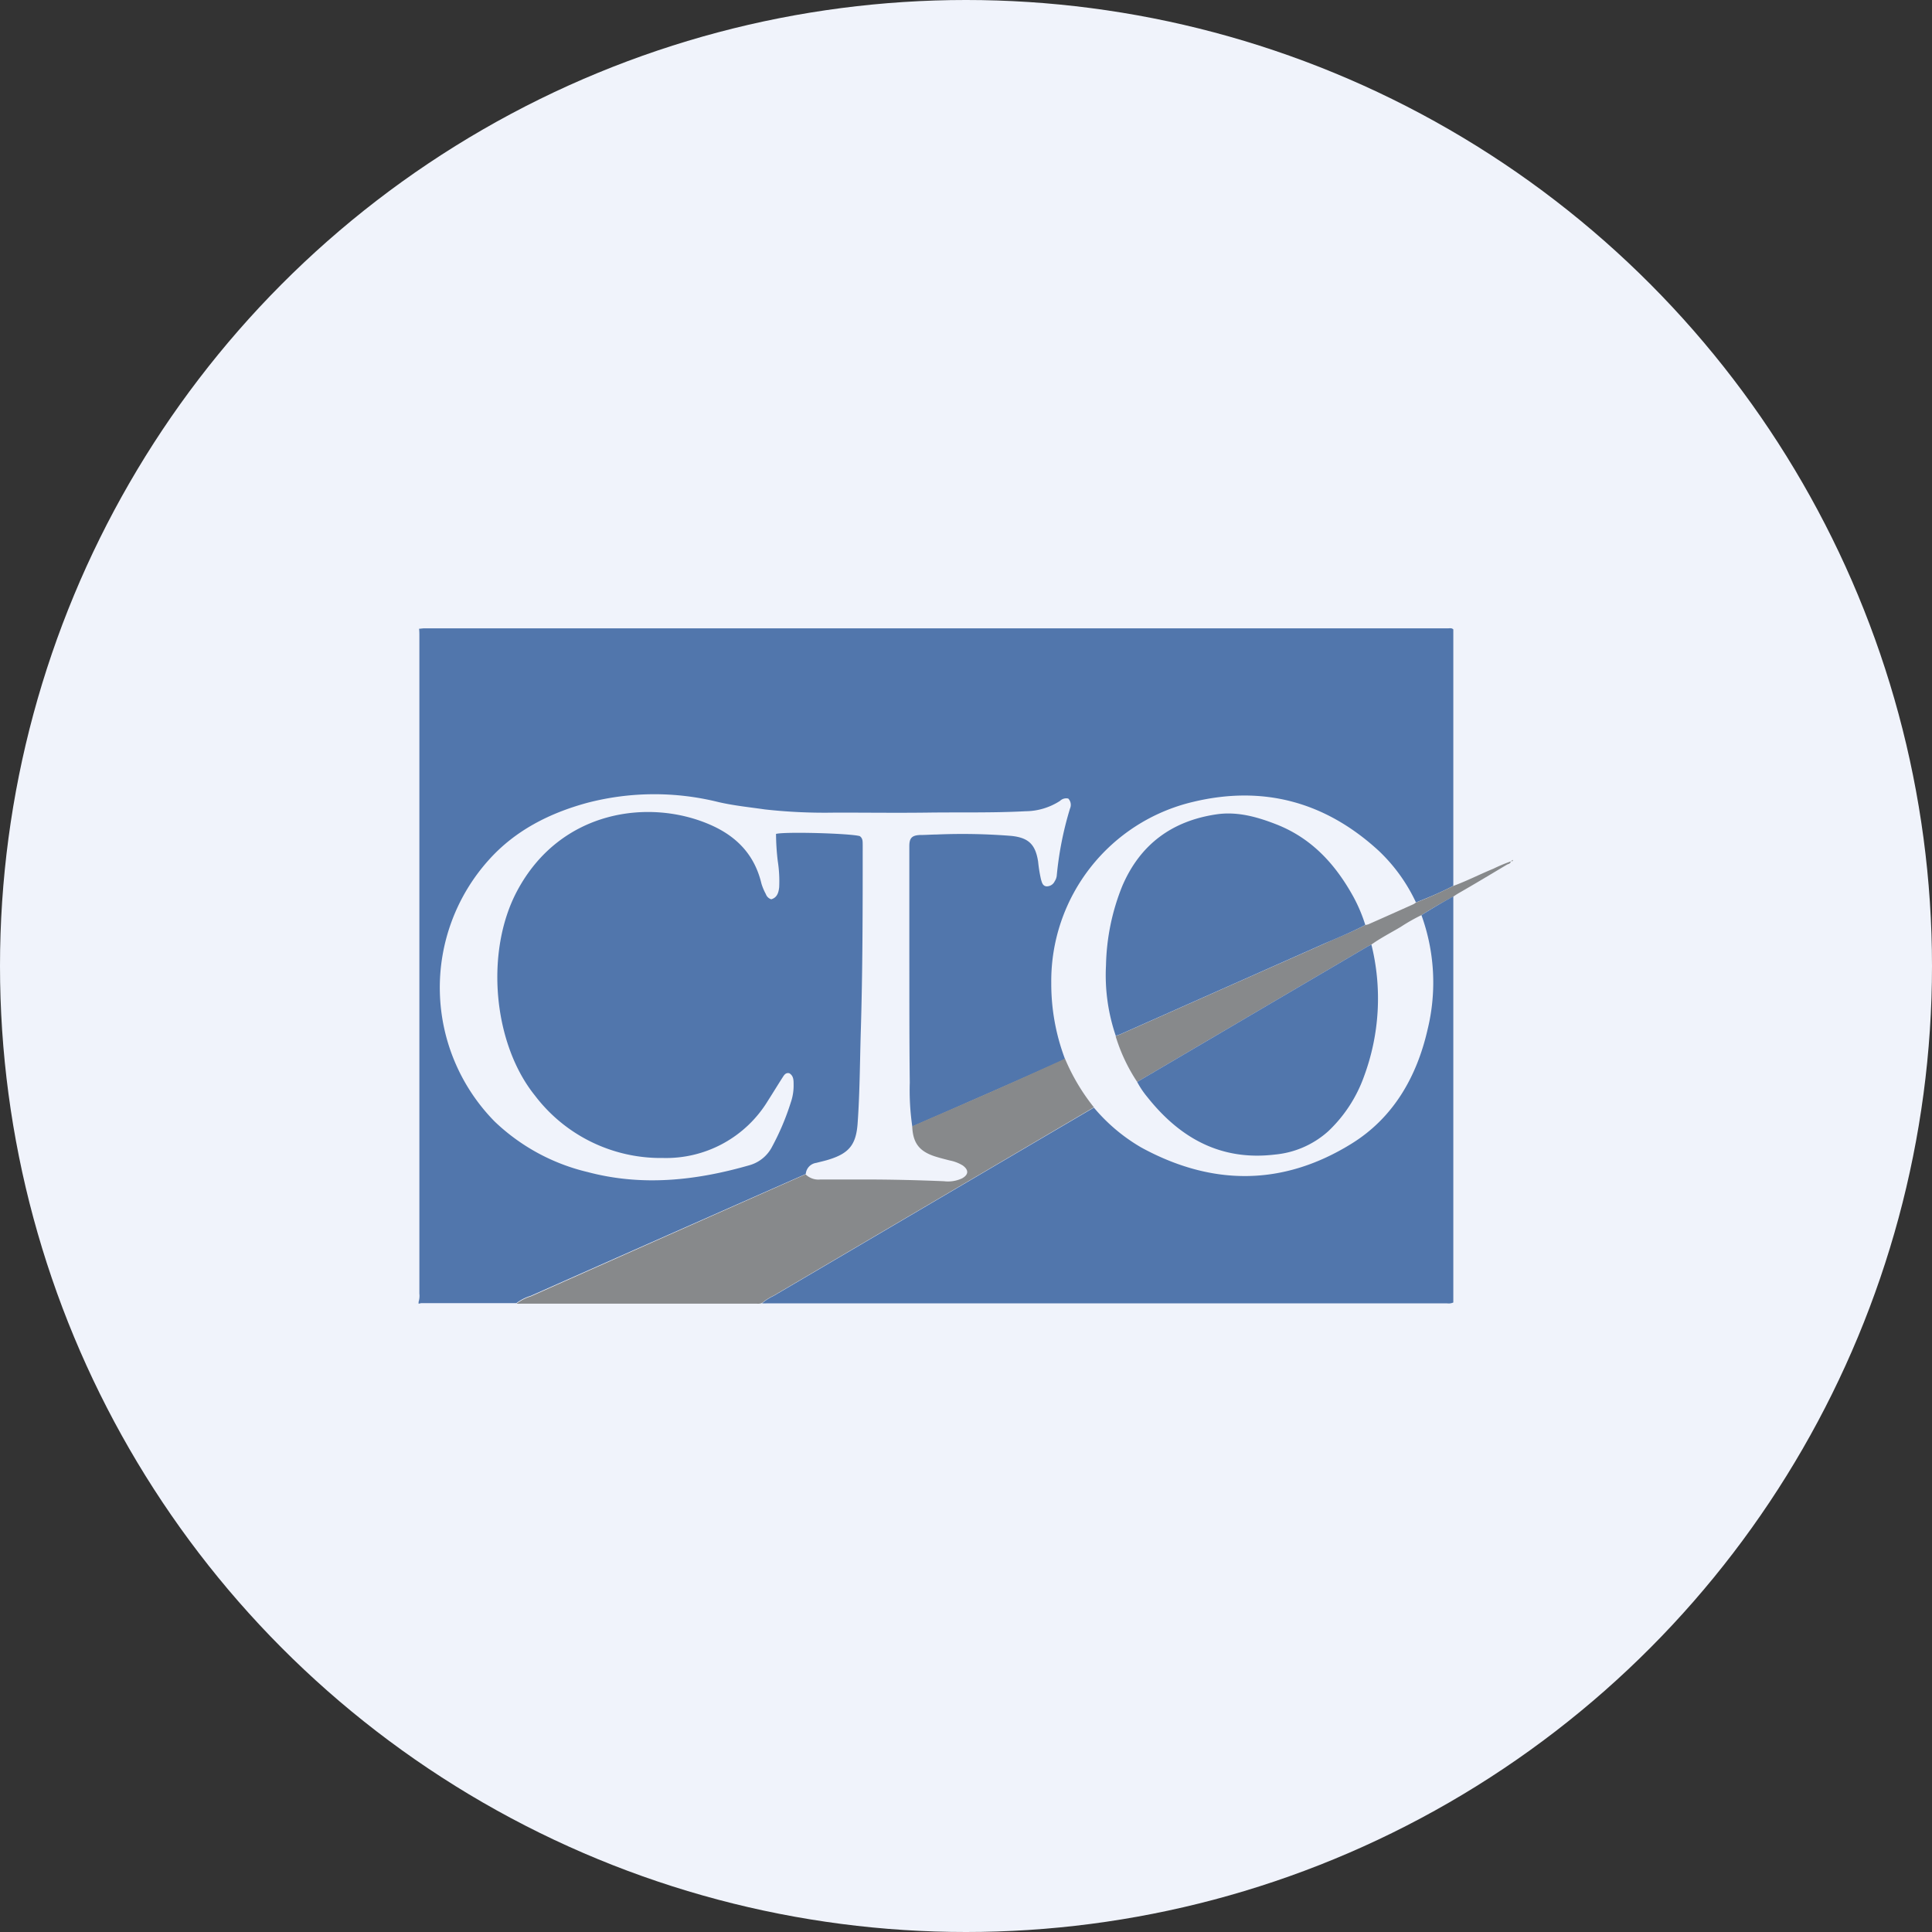
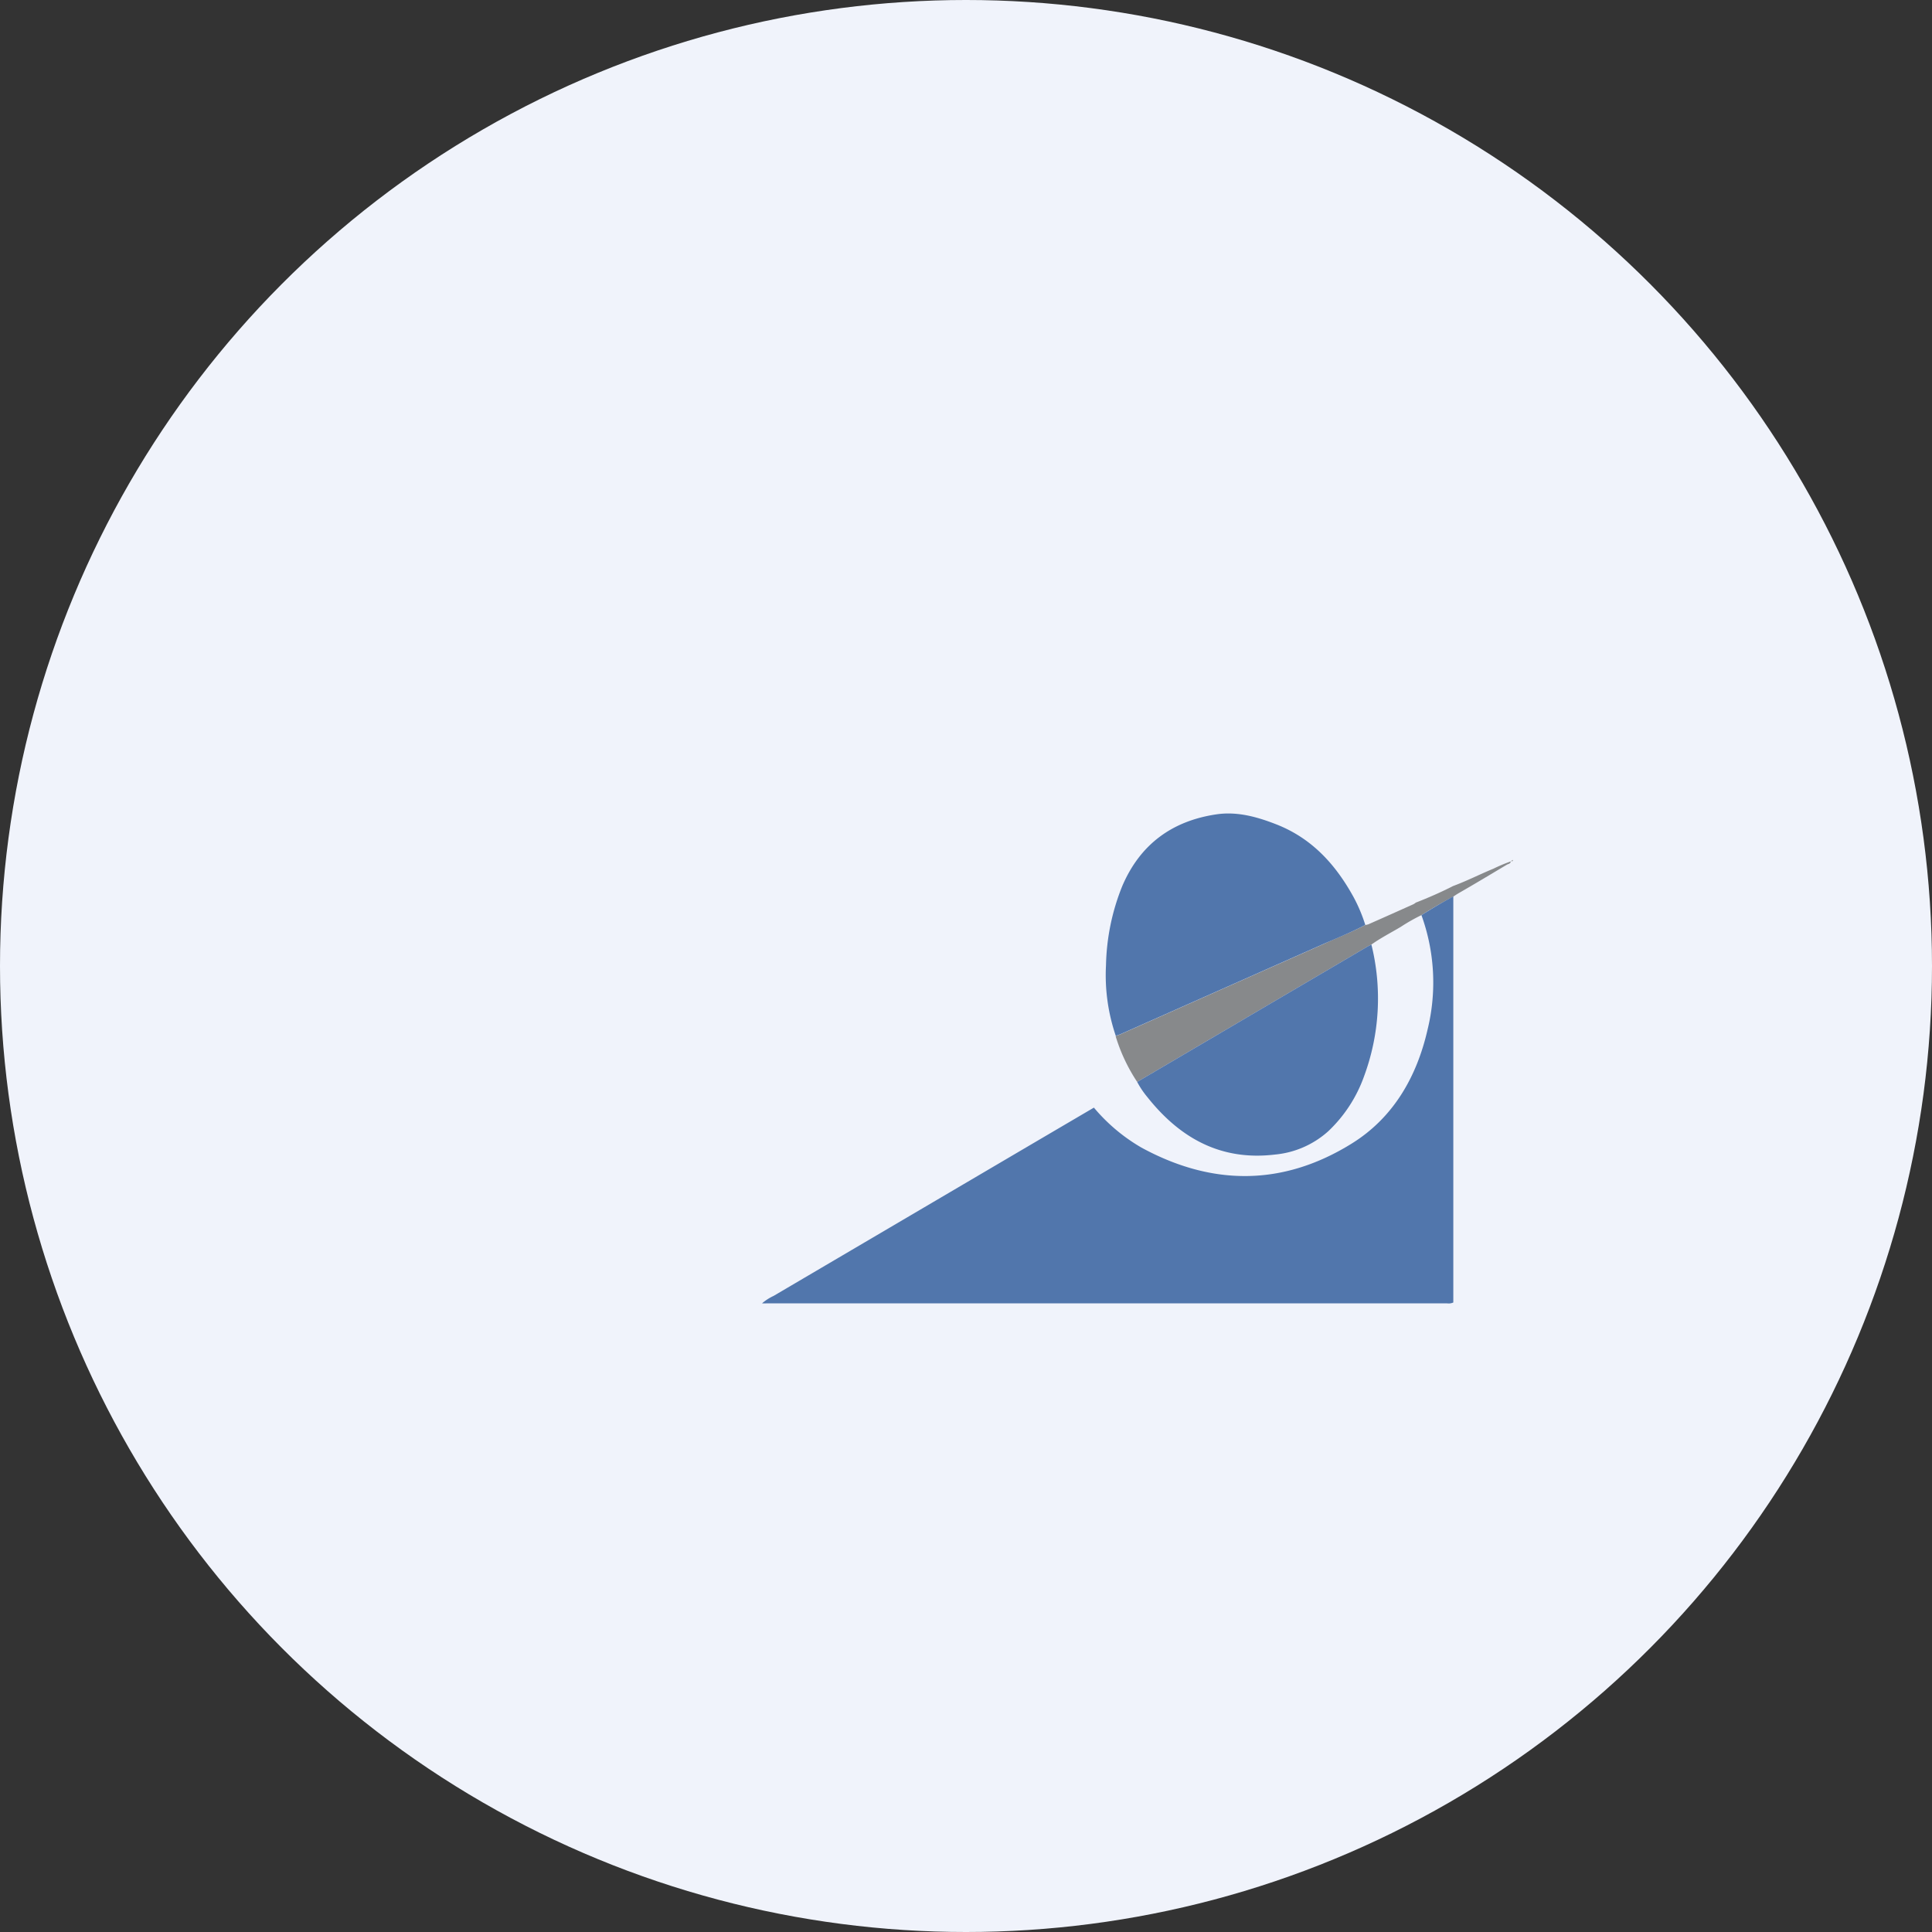
<svg xmlns="http://www.w3.org/2000/svg" id="Layer_1" data-name="Layer 1" viewBox="0 0 300 300" width="300" height="300">
  <rect x="0" y="0" width="300" height="300" fill="#333333" stroke="none" />
  <defs>
    <clipPath id="bz_circular_clip">
      <circle cx="150.0" cy="150.0" r="150.0" />
    </clipPath>
  </defs>
  <g clip-path="url(#bz_circular_clip)">
    <rect x="-1.5" y="-1.5" width="303" height="303" fill="#f0f3fb" />
-     <path d="M65,202.45v-.3a3.09,3.09,0,0,0,.12-1.28V98.77c0-.38,0-.77-.05-1.14.26,0,.51-.06.76-.06h159c.27,0,.56-.1.84.16v39.82c-1.89,1-3.83,1.8-5.8,2.58a26.4,26.4,0,0,0-5.76-8c-8.27-7.61-17.94-10.24-28.87-7.61a28.58,28.58,0,0,0-22,28.08,33,33,0,0,0,2.13,11.83c-.31.17-.62.35-.94.49Q157.54,168,150.66,171c-3,1.34-6,2.62-9,3.93a39,39,0,0,1-.39-6.83c-.08-6.7-.06-13.41-.07-20.11V131.38c0-1.23.39-1.65,1.6-1.72.89,0,1.78-.07,2.68-.08a95,95,0,0,1,11.57.22c2.68.28,3.74,1.34,4.15,4a21.6,21.6,0,0,0,.45,2.77c.14.46.25,1,.84,1.06a1.36,1.36,0,0,0,1.29-.8,1.94,1.94,0,0,0,.31-.85,52.34,52.34,0,0,1,2.06-10.43,1.41,1.41,0,0,0-.27-1.55,1.38,1.38,0,0,0-1.28.36,10,10,0,0,1-5.4,1.61c-5.05.27-10.1.14-15.16.21-4.74.06-9.5,0-14.24,0a84.13,84.13,0,0,1-11-.49c-2.42-.35-4.84-.59-7.22-1.14a41.28,41.28,0,0,0-20.42.12c-5.86,1.6-11.17,4.29-15.26,8.86a29.64,29.64,0,0,0,.91,40.62A31.33,31.33,0,0,0,91.27,182c8.49,2.25,16.87,1.31,25.16-1.08a5.68,5.68,0,0,0,3.48-2.9,39,39,0,0,0,2.87-6.79,8,8,0,0,0,.45-2.84c0-.67,0-1.34-.67-1.74-.54-.12-.78.25-1,.59-.78,1.21-1.53,2.45-2.31,3.67a18.5,18.5,0,0,1-16.3,8.9,24.53,24.53,0,0,1-19.89-9.7c-6.52-8.09-7.77-22.36-2.77-31.75,6.71-12.61,20.56-14.42,30-10.29,4.14,1.81,6.89,4.69,7.95,9.15a8.45,8.45,0,0,0,.68,1.61,1.28,1.28,0,0,0,.84.81c.9-.26,1.13-1,1.23-1.85a20.13,20.13,0,0,0-.22-4.09,37.18,37.18,0,0,1-.27-4.21c1.34-.37,11.46-.09,13,.34.5.35.45.87.46,1.38,0,9.8,0,19.6-.31,29.4-.13,4.62-.15,9.24-.48,13.84-.23,3.23-1.29,4.6-4.35,5.57-.67.22-1.34.36-2.06.55a1.89,1.89,0,0,0-1.64,1.73q-21.39,9.45-42.72,18.92a7,7,0,0,0-2.22,1.13H65.45A2.32,2.32,0,0,0,65,202.45Z" fill="#5176ac" />
-     <path d="M165.36,164.36a31.55,31.55,0,0,0,4.5,7.58l-9.52,5.6-40.22,23.65a7.77,7.77,0,0,0-1.79,1.14,1.75,1.75,0,0,1-.82.1H80.88a3.71,3.71,0,0,1-.67,0,7,7,0,0,1,2.22-1.13q21.32-9.49,42.66-18.95a2.82,2.82,0,0,0,2.29.8h6.94c4.09,0,8.17.1,12.26.27a5.17,5.17,0,0,0,2.82-.45c1-.56,1.07-1.29.09-2a6.08,6.08,0,0,0-2-.77c-.81-.21-1.63-.41-2.42-.67-2.37-.8-3.32-2.1-3.42-4.64,3-1.34,6-2.61,9-3.93q6.89-3,13.76-6.13C164.75,164.7,165.05,164.52,165.36,164.36Z" fill="#87898b" />
    <path d="M220.72,142.1a28.39,28.39,0,0,0-3.22,1.83c-1.52.9-3.1,1.71-4.55,2.74-.29.15-.59.3-.87.47l-14.9,8.75L176.58,168a27,27,0,0,1-3.35-7.12c.26-.1.53-.18.78-.29l31.51-14c2.15-1,4.35-1.83,6.44-2.94a4.7,4.7,0,0,0,.51-.12q3.51-1.55,7-3.12a1.85,1.85,0,0,0,.37-.25c2-.78,3.92-1.62,5.8-2.58,2.14-.79,4.16-1.83,6.26-2.69a25.29,25.29,0,0,1,2.68-1.13h0c0,.36-.36.38-.58.5-2.52,1.5-5,3-7.57,4.47-.28.17-.55.35-.82.53C224,140.1,222.33,141.07,220.72,142.1Z" fill="#87898b" />
    <path d="M220.72,142.1c1.61-1,3.26-2,4.95-2.9v63.05a1.74,1.74,0,0,1-1,.13H119.09a4.84,4.84,0,0,1-.76,0,7.81,7.81,0,0,1,1.79-1.15l40.22-23.65,9.52-5.59a27.78,27.78,0,0,0,7.37,6.2c11,6,22,6,32.65-.61,6.46-4,10.12-10.35,11.8-17.74A30.71,30.71,0,0,0,220.72,142.1Z" fill="#5176ac" />
    <path d="M234.92,133.52c0,.24-.11.24-.28.18h0l.28-.18Z" fill="#87898b" />
    <path d="M212,143.62c-2.1,1.11-4.29,2-6.45,2.94l-31.51,14c-.25.11-.52.19-.78.29a29.21,29.21,0,0,1-1.52-11,34.62,34.62,0,0,1,2.54-12.3c2.79-6.49,7.78-10.11,14.68-11.11,3.19-.45,6.24.4,9.21,1.56,5.51,2.15,9.21,6.21,12,11.28A24.3,24.3,0,0,1,212,143.62Z" fill="#5176ac" />
    <path d="M176.58,168l20.6-12.11,14.9-8.75c.28-.17.58-.32.87-.47a34.78,34.78,0,0,1-1.16,20.51,21.76,21.76,0,0,1-5.53,8.47,14.35,14.35,0,0,1-8.3,3.63c-8.36,1-14.71-2.53-19.77-8.89A13.71,13.71,0,0,1,176.58,168Z" fill="#5176ac" />
  </g>
</svg>